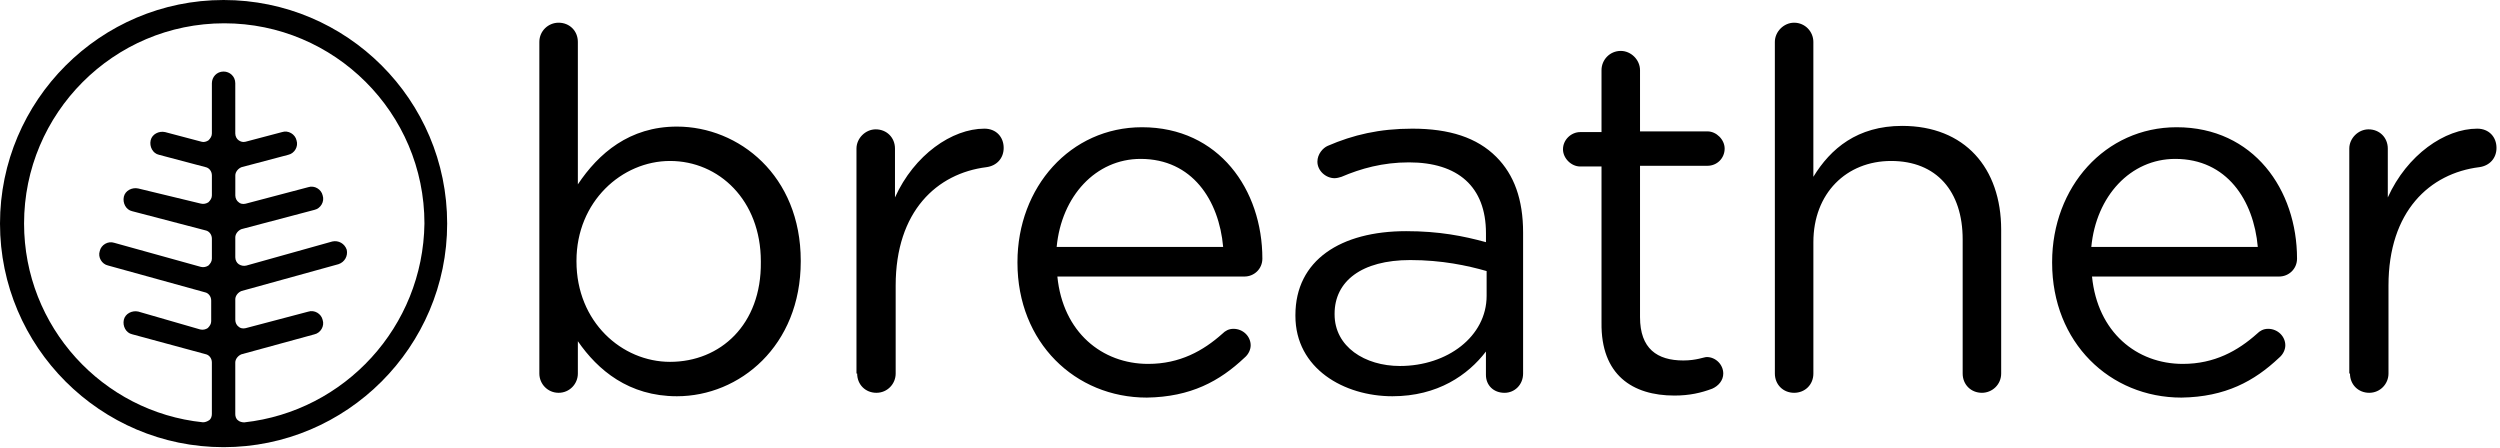
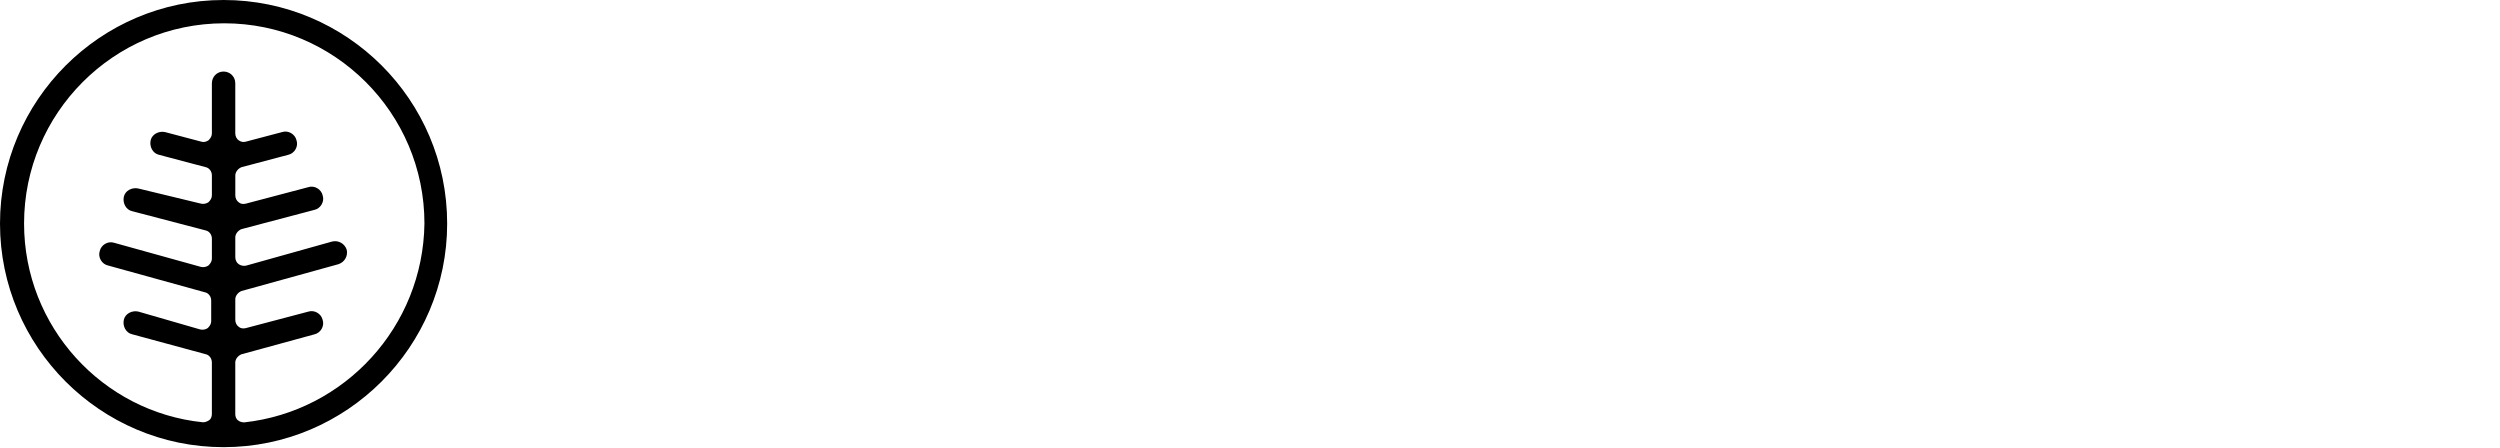
<svg xmlns="http://www.w3.org/2000/svg" version="1.1" x="0" y="0" viewBox="0 0 134 24" enable-background="new 0 0 134 24" xml:space="preserve">
  <g id="full">
-     <path id="text" d="M125.959,20.022c0,0.59,0.442,1.032,1.032,1.032s1.032-0.479,1.032-1.032v-4.72 c0-3.982,2.212-6.01,4.867-6.342c0.553-0.074,0.922-0.479,0.922-1.032c0-0.59-0.406-1.032-1.032-1.032 c-1.733,0-3.761,1.401-4.794,3.687V7.965c0-0.59-0.442-1.032-1.032-1.032c-0.553,0-1.032,0.479-1.032,1.032v12.058H125.959z M122.161,19.174c0.221-0.184,0.332-0.442,0.332-0.664c0-0.479-0.406-0.885-0.922-0.885c-0.258,0-0.442,0.111-0.59,0.258 c-1.032,0.922-2.286,1.622-3.982,1.622c-2.471,0-4.572-1.696-4.867-4.683h10.03c0.516,0,0.959-0.406,0.959-0.959 c0-3.687-2.323-7.043-6.453-7.043c-3.835,0-6.674,3.208-6.674,7.227v0.037c0,4.277,3.097,7.227,6.932,7.227 C119.285,21.276,120.833,20.428,122.161,19.174 M112.094,13.237c0.258-2.729,2.102-4.72,4.499-4.72c2.765,0,4.204,2.212,4.425,4.72 H112.094z M95.133,20.022c0,0.59,0.442,1.032,1.032,1.032c0.59,0,1.032-0.442,1.032-1.032v-7.043c0-2.618,1.77-4.351,4.167-4.351 c2.434,0,3.835,1.622,3.835,4.204v7.19c0,0.59,0.442,1.032,1.032,1.032c0.553,0,1.032-0.442,1.032-1.032v-7.706 c0-3.319-1.954-5.568-5.31-5.568c-2.397,0-3.835,1.217-4.757,2.729V2.249c0-0.553-0.442-1.032-1.032-1.032 c-0.553,0-1.032,0.479-1.032,1.032L95.133,20.022L95.133,20.022z M89.749,21.202c0.811,0,1.438-0.147,2.028-0.369 c0.332-0.147,0.59-0.442,0.59-0.811c0-0.479-0.406-0.885-0.885-0.885c-0.147,0-0.553,0.184-1.254,0.184 c-1.401,0-2.323-0.627-2.323-2.323V8.886h3.614c0.516,0,0.922-0.406,0.922-0.922c0-0.479-0.442-0.922-0.922-0.922h-3.614V3.761 c0-0.553-0.479-1.032-1.032-1.032c-0.59,0-1.032,0.479-1.032,1.032V7.08h-1.143c-0.479,0-0.922,0.406-0.922,0.922 c0,0.479,0.442,0.922,0.922,0.922h1.143v8.37C85.804,20.096,87.5,21.202,89.749,21.202 M75.037,19.617 c-1.881,0-3.503-1.032-3.503-2.765v-0.037c0-1.733,1.438-2.876,4.056-2.876c1.696,0,3.06,0.295,4.093,0.59v1.327 C79.683,18.031,77.581,19.617,75.037,19.617 M74.631,21.239c2.434,0,4.056-1.143,5.015-2.397v1.254c0,0.553,0.406,0.959,0.996,0.959 c0.553,0,0.996-0.442,0.996-1.032v-7.559c0-1.77-0.479-3.097-1.438-4.056c-1.032-1.032-2.507-1.512-4.499-1.512 c-1.77,0-3.171,0.332-4.535,0.922c-0.258,0.111-0.553,0.442-0.553,0.848c0,0.479,0.442,0.885,0.922,0.885 c0.111,0,0.258-0.037,0.369-0.074c1.032-0.442,2.212-0.774,3.614-0.774c2.618,0,4.13,1.291,4.13,3.798v0.479 c-1.217-0.332-2.507-0.59-4.277-0.59c-3.503,0-5.937,1.549-5.937,4.499v0.037C69.432,19.764,72.05,21.239,74.631,21.239 M66.704,19.174c0.221-0.184,0.332-0.442,0.332-0.664c0-0.479-0.406-0.885-0.922-0.885c-0.258,0-0.442,0.111-0.59,0.258 c-1.032,0.922-2.286,1.622-3.982,1.622c-2.471,0-4.572-1.696-4.867-4.683h10.029c0.516,0,0.959-0.406,0.959-0.959 c0-3.687-2.323-7.043-6.453-7.043c-3.835,0-6.674,3.208-6.674,7.227v0.037c0,4.277,3.097,7.227,6.932,7.227 C63.827,21.276,65.376,20.428,66.704,19.174 M56.637,13.237c0.258-2.729,2.102-4.72,4.499-4.72c2.765,0,4.204,2.212,4.425,4.72 H56.637z M45.944,20.022c0,0.59,0.442,1.032,1.032,1.032s1.032-0.479,1.032-1.032v-4.72c0-3.982,2.212-6.01,4.867-6.342 c0.553-0.074,0.922-0.479,0.922-1.032c0-0.59-0.406-1.032-1.032-1.032c-1.733,0-3.761,1.401-4.794,3.687V7.965 c0-0.59-0.442-1.032-1.032-1.032c-0.553,0-1.032,0.479-1.032,1.032v12.058H45.944z M35.914,19.395c-2.581,0-5.015-2.139-5.015-5.383 v-0.037c0-3.171,2.434-5.347,5.015-5.347c2.618,0,4.867,2.102,4.867,5.383v0.037C40.819,17.404,38.606,19.395,35.914,19.395 M28.909,20.022c0,0.553,0.442,1.032,1.032,1.032c0.59,0,1.032-0.479,1.032-1.032v-1.733c1.069,1.549,2.729,2.95,5.31,2.95 c3.355,0,6.637-2.692,6.637-7.227v-0.037c0-4.572-3.319-7.19-6.637-7.19c-2.544,0-4.204,1.438-5.31,3.097V2.249 c0-0.59-0.442-1.032-1.032-1.032c-0.553,0-1.032,0.442-1.032,1.032C28.909,2.249,28.909,20.022,28.909,20.022z" />
    <path id="logo" d="M13.09,22.64c-0.111,0-0.258-0.037-0.332-0.111c-0.111-0.074-0.147-0.221-0.147-0.332v-2.765 c0-0.184,0.147-0.369,0.332-0.442l3.909-1.069c0.332-0.074,0.553-0.442,0.442-0.774c-0.074-0.332-0.442-0.553-0.774-0.442 l-3.355,0.885c-0.147,0.037-0.295,0-0.369-0.074c-0.111-0.074-0.184-0.221-0.184-0.369V16.04c0-0.184,0.147-0.369,0.332-0.442 l5.199-1.438c0.332-0.111,0.516-0.442,0.442-0.774c-0.111-0.332-0.442-0.516-0.774-0.442l-4.609,1.291 c-0.147,0.037-0.295,0-0.406-0.074c-0.111-0.074-0.184-0.221-0.184-0.369v-1.069c0-0.184,0.147-0.369,0.332-0.442l3.909-1.032 c0.332-0.074,0.553-0.442,0.442-0.774c-0.074-0.332-0.442-0.553-0.774-0.442l-3.355,0.885c-0.147,0.037-0.295,0-0.369-0.074 c-0.111-0.074-0.184-0.221-0.184-0.369V9.403c0-0.184,0.147-0.369,0.332-0.442l2.507-0.664c0.332-0.074,0.553-0.442,0.442-0.774 C15.819,7.19,15.45,6.969,15.118,7.08l-1.954,0.516c-0.147,0.037-0.258,0-0.369-0.074c-0.111-0.074-0.184-0.221-0.184-0.369V4.462 c0-0.369-0.295-0.627-0.627-0.627c-0.369,0-0.627,0.295-0.627,0.627v2.692c0,0.147-0.074,0.258-0.184,0.369 c-0.111,0.074-0.258,0.111-0.369,0.074L8.85,7.08C8.518,7.006,8.149,7.19,8.075,7.522C8.001,7.854,8.186,8.223,8.518,8.296 l2.507,0.664c0.184,0.037,0.332,0.221,0.332,0.442v1.069c0,0.147-0.074,0.258-0.184,0.369c-0.111,0.074-0.258,0.111-0.406,0.074 l-3.355-0.811c-0.332-0.074-0.701,0.111-0.774,0.442c-0.074,0.332,0.111,0.701,0.442,0.774l3.945,1.032 c0.184,0.037,0.332,0.221,0.332,0.442v1.069c0,0.147-0.074,0.258-0.184,0.369c-0.111,0.074-0.258,0.111-0.406,0.074l-4.646-1.291 c-0.332-0.111-0.701,0.111-0.774,0.442c-0.111,0.332,0.111,0.701,0.442,0.774l5.199,1.438c0.184,0.037,0.332,0.221,0.332,0.442 v1.106c0,0.147-0.074,0.258-0.184,0.369c-0.111,0.074-0.258,0.111-0.406,0.074l-3.319-0.959c-0.332-0.074-0.701,0.111-0.774,0.442 c-0.074,0.332,0.111,0.701,0.442,0.774l3.945,1.069c0.184,0.037,0.332,0.221,0.332,0.442v2.765c0,0.111-0.037,0.258-0.147,0.332 c-0.111,0.074-0.221,0.111-0.332,0.111c-5.383-0.553-9.587-5.125-9.587-10.656c0-5.9,4.794-10.73,10.73-10.73 c5.9,0,10.73,4.794,10.73,10.73C22.677,17.515,18.473,22.05,13.09,22.64 M11.984,0C5.383,0,0,5.383,0,11.984 s5.383,11.984,11.984,11.984s11.984-5.383,11.984-11.984C23.968,5.347,18.584,0,11.984,0" />
  </g>
</svg>